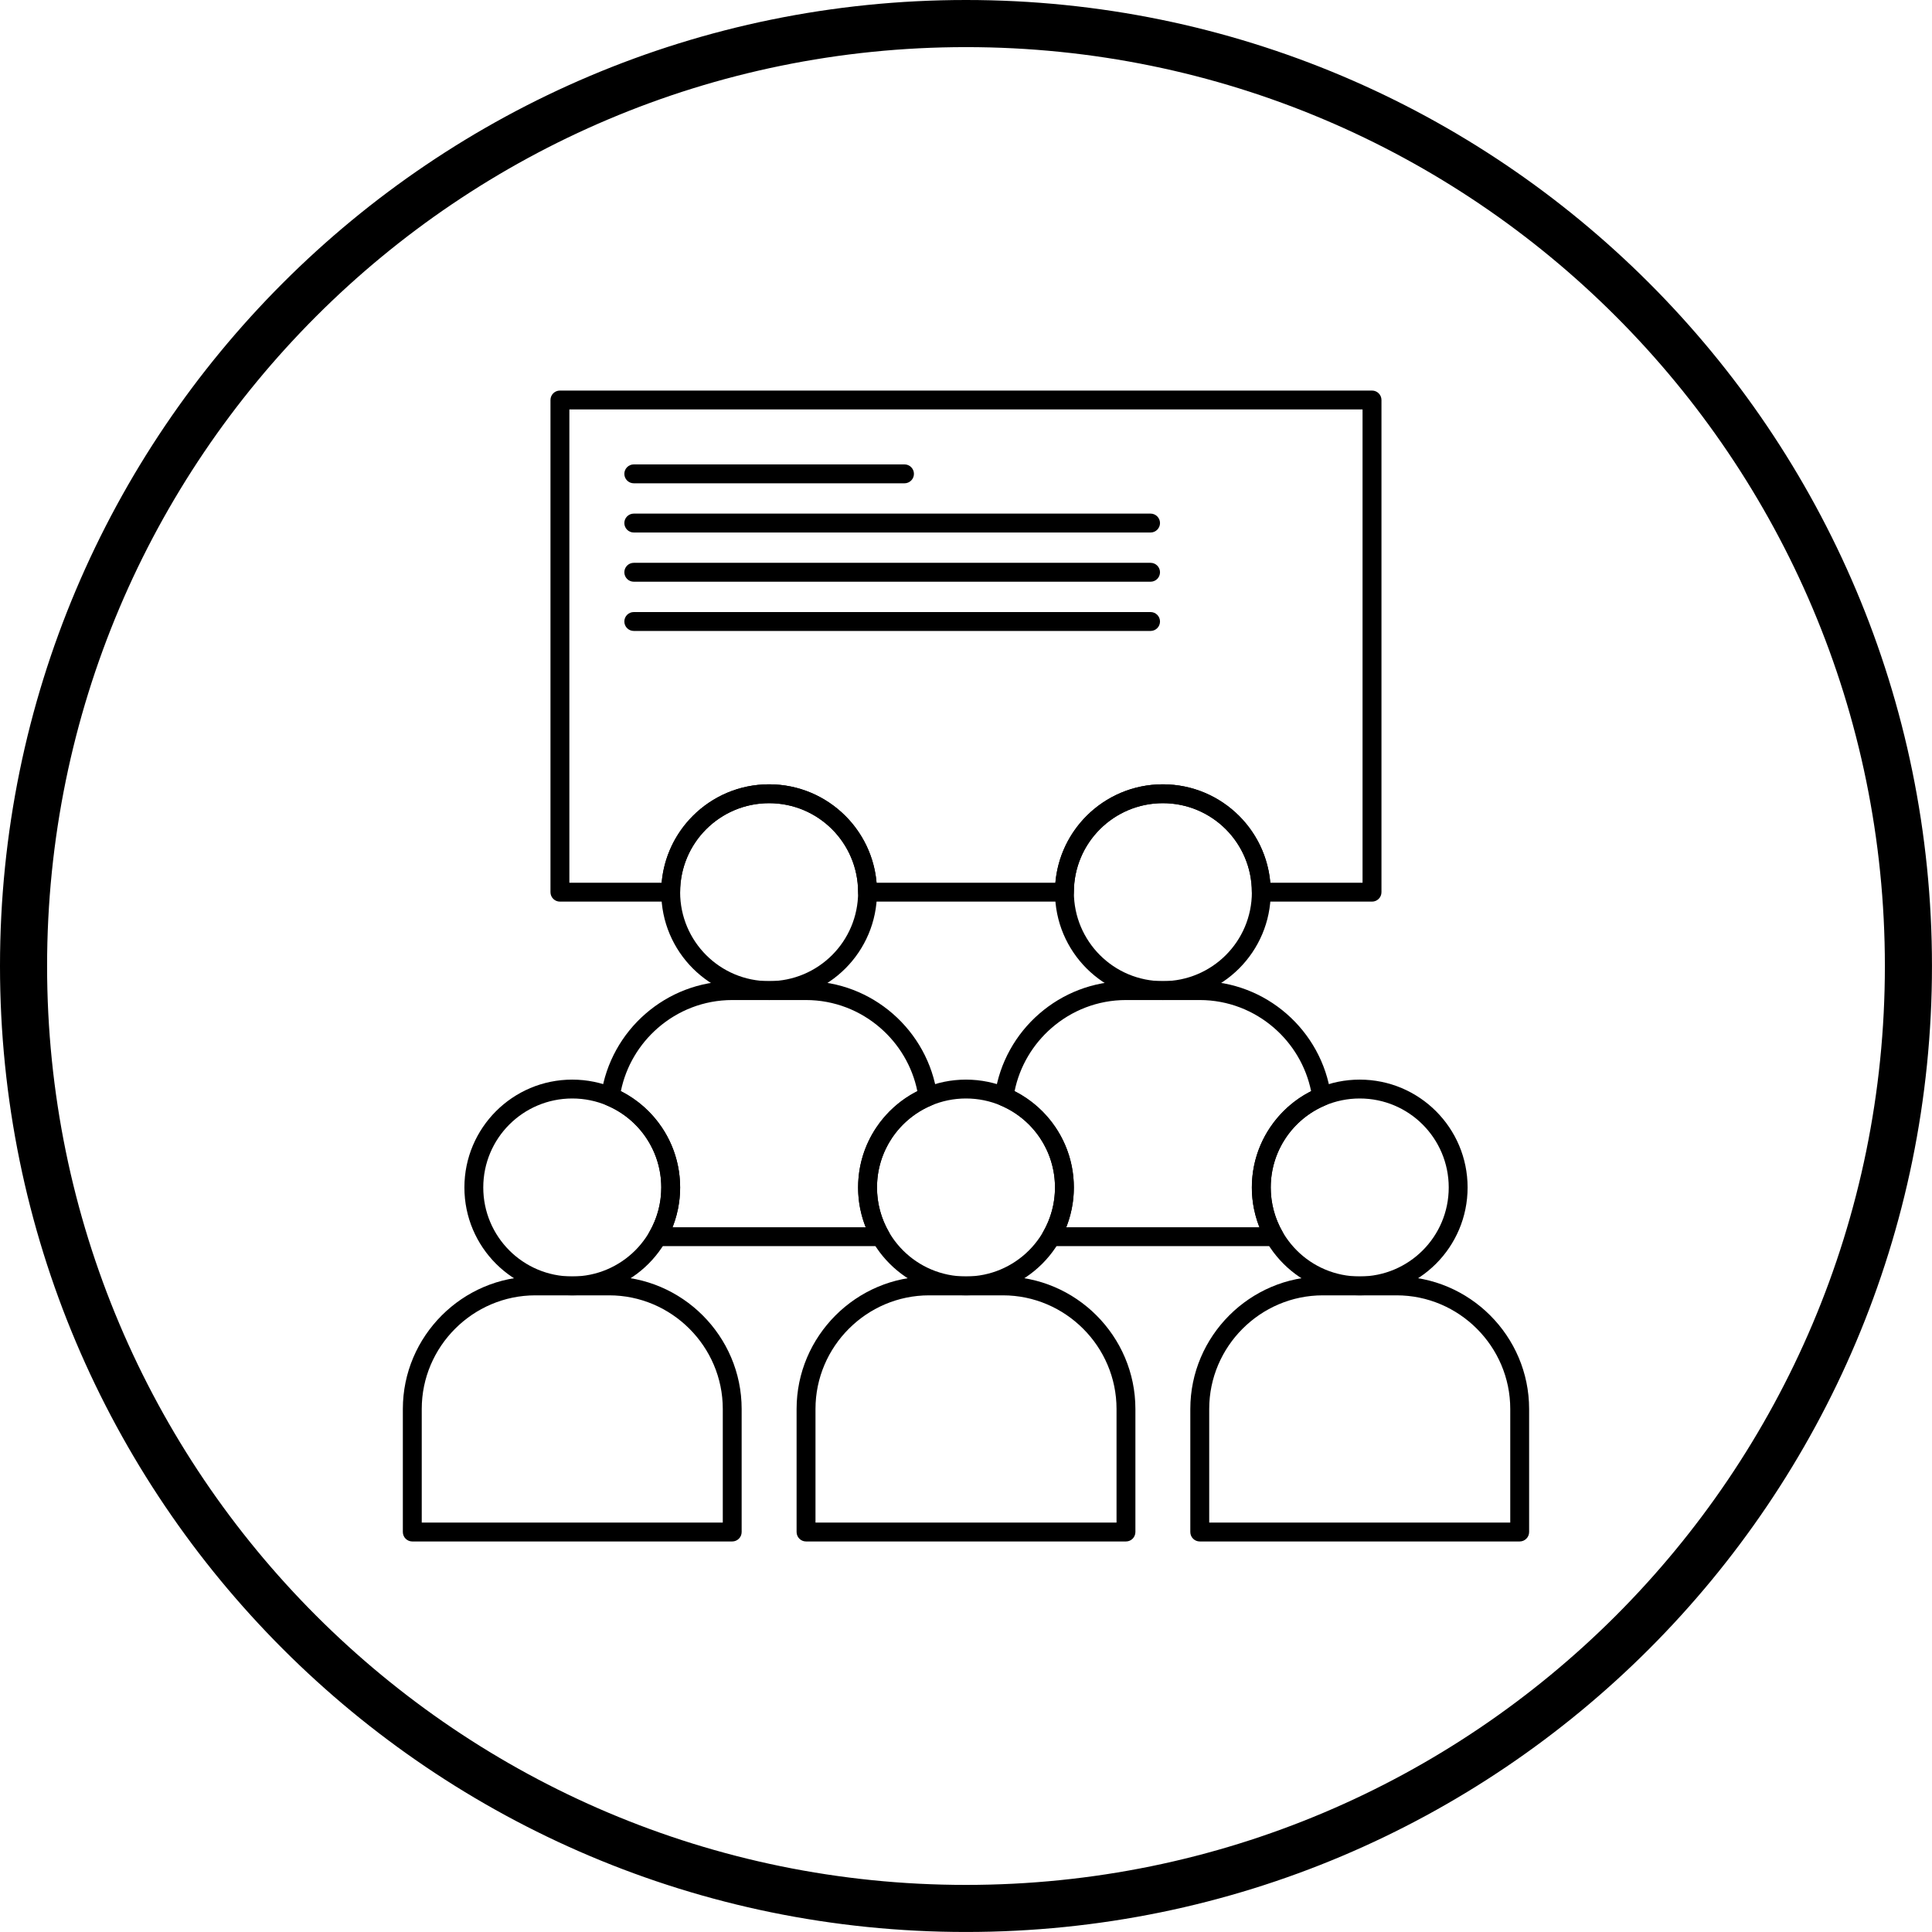
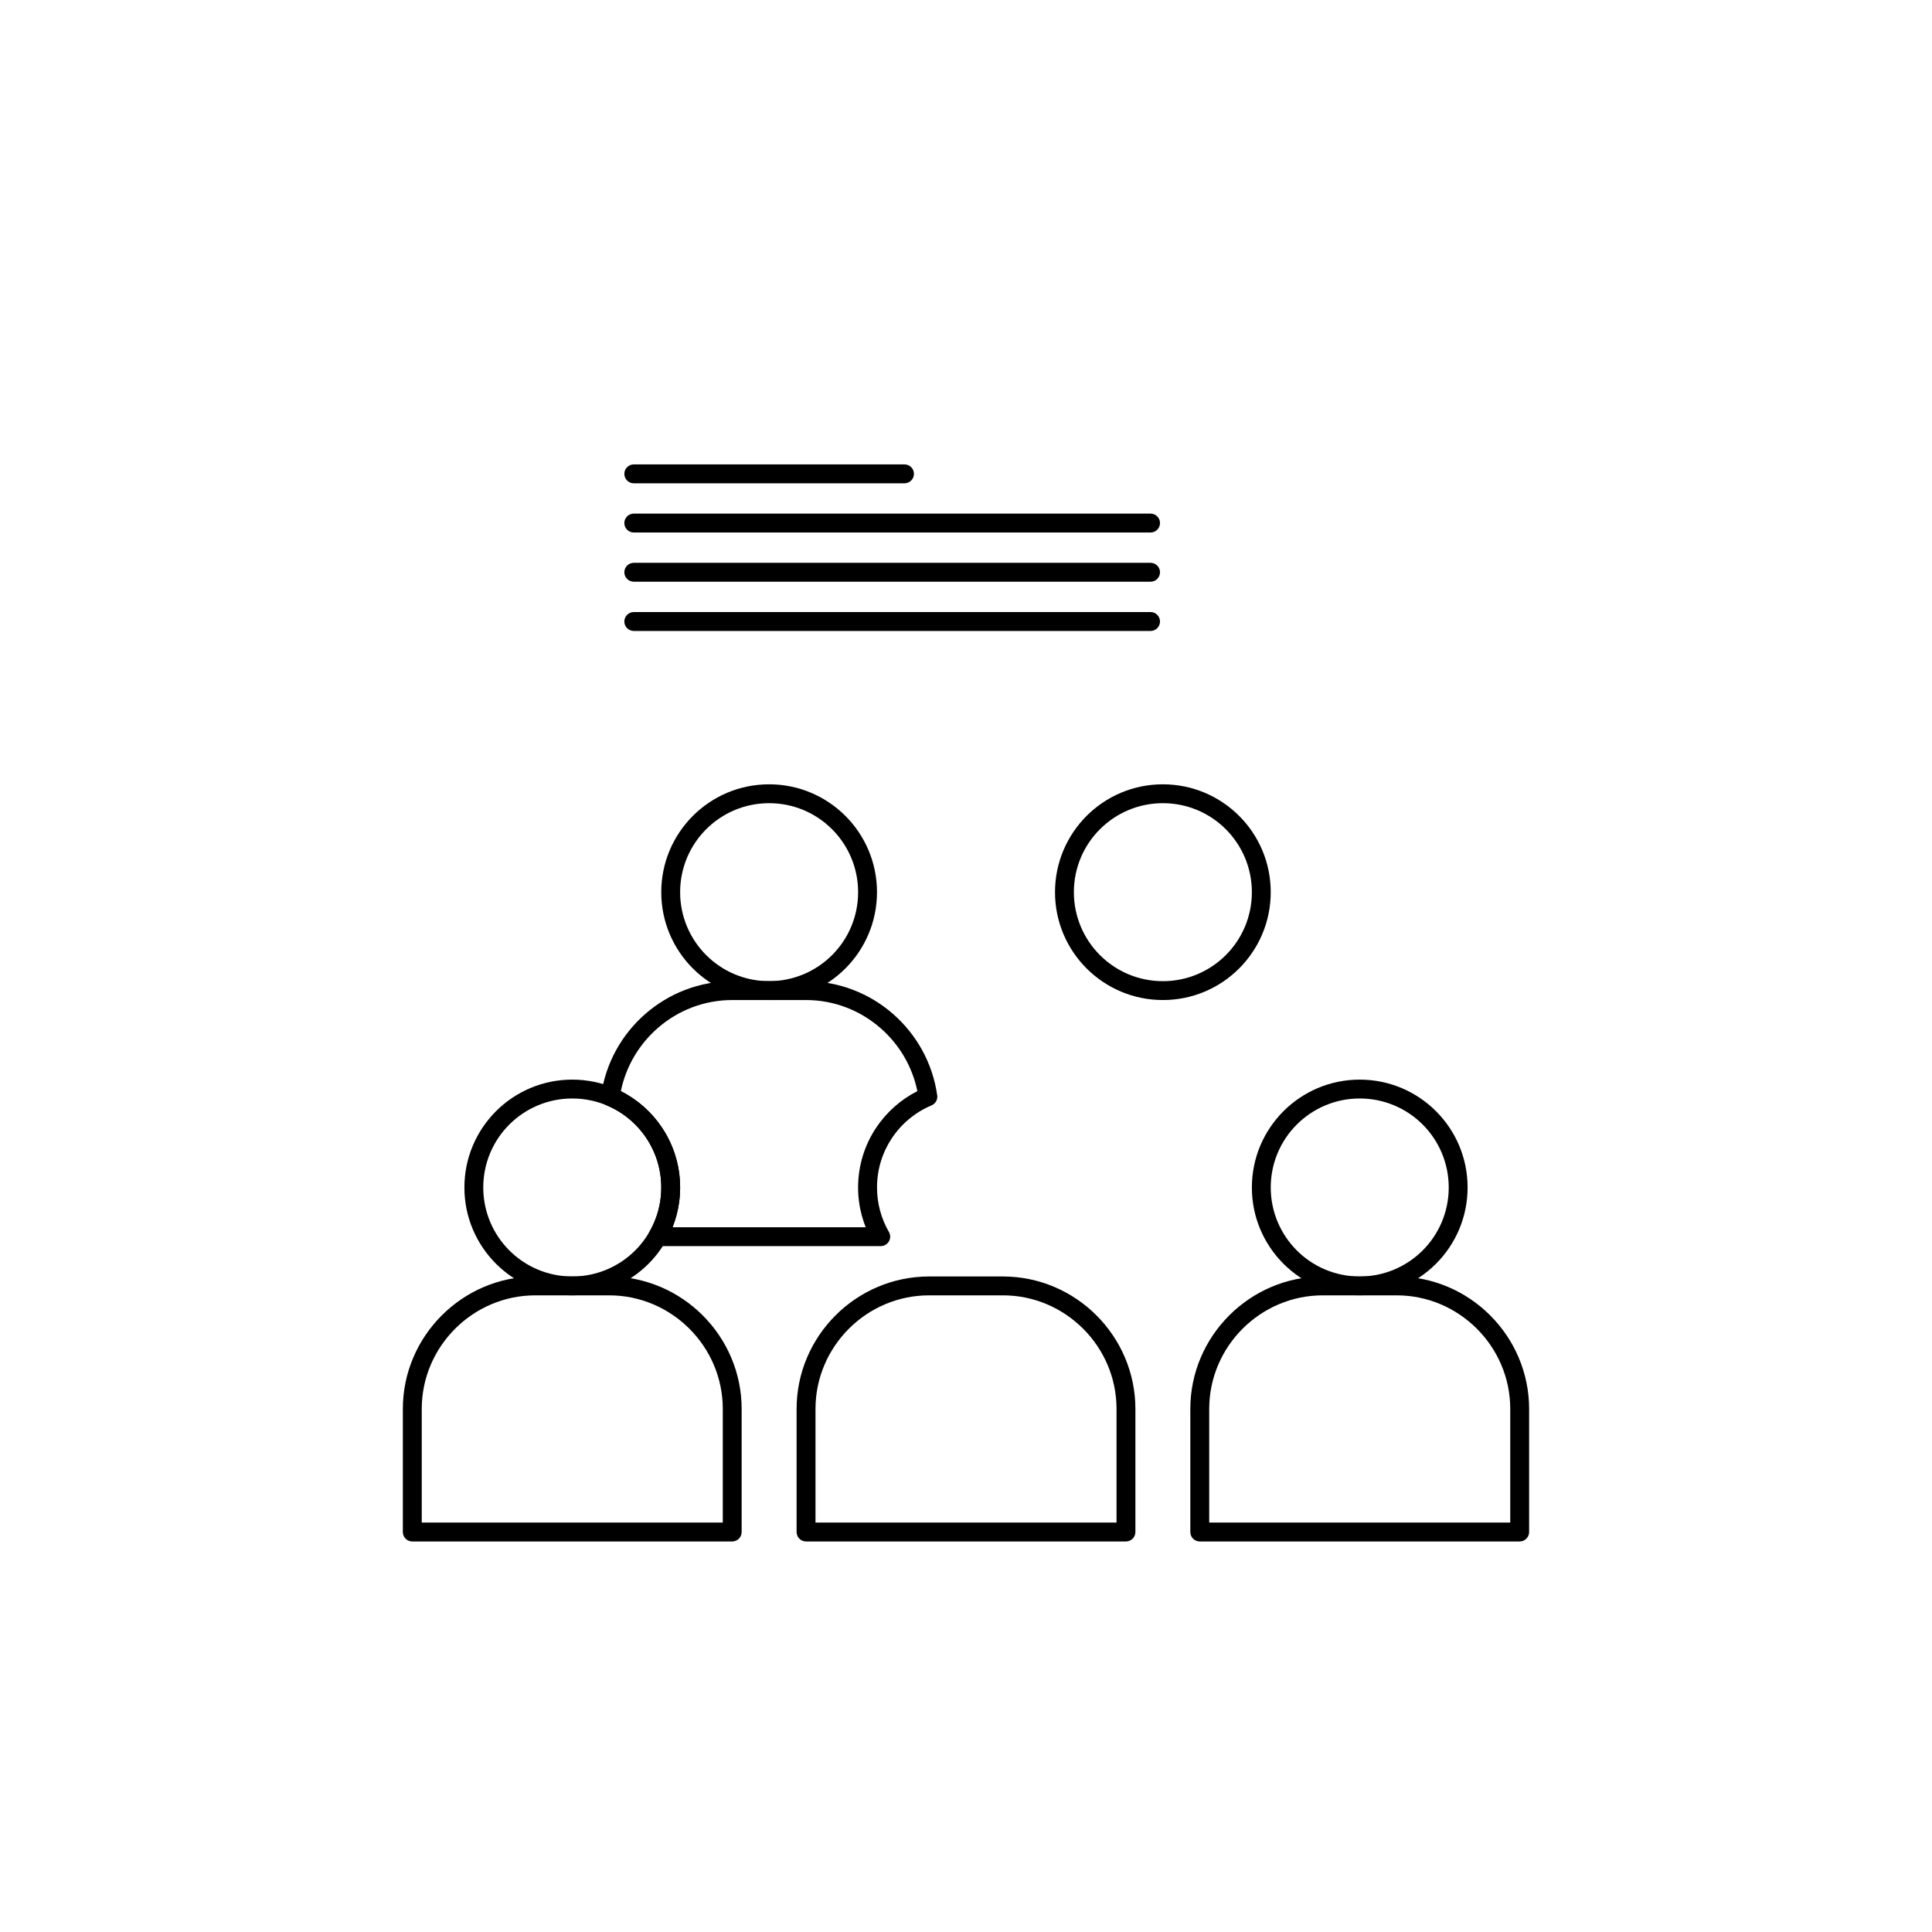
<svg xmlns="http://www.w3.org/2000/svg" height="100px" width="100px" fill="#000000" xml:space="preserve" style="shape-rendering:geometricPrecision;text-rendering:geometricPrecision;image-rendering:optimizeQuality;" viewBox="0 0 66.667 66.667" x="0px" y="0px" fill-rule="evenodd" clip-rule="evenodd">
  <defs>
    <style type="text/css">
   
    .fil1 {fill:none}
    .fil0 {fill:#000000;fill-rule:nonzero}
   
  </style>
  </defs>
  <g>
    <g>
      <g>
        <g>
          <path class="fil0" d="M18.473 44.047l2.547 0c1.257,0 2.4,0.514 3.229,1.343 0.828,0.828 1.343,1.971 1.343,3.229l0 4.246c0,0.18 -0.146,0.326 -0.326,0.326l-11.039 0c-0.18,0 -0.326,-0.146 -0.326,-0.326l0 -4.246c0,-1.257 0.514,-2.4 1.343,-3.229 0.828,-0.828 1.971,-1.343 3.229,-1.343zm2.547 0.651l-2.547 0c-1.078,0 -2.058,0.441 -2.768,1.152 -0.711,0.711 -1.152,1.691 -1.152,2.768l0 3.92 10.388 0 0 -3.92c0,-1.078 -0.441,-2.058 -1.152,-2.768 -0.711,-0.711 -1.691,-1.152 -2.768,-1.152z" />
          <path class="fil0" d="M19.747 37.254c1.028,0 1.958,0.417 2.632,1.09 0.674,0.674 1.09,1.604 1.09,2.632 0,1.028 -0.417,1.958 -1.09,2.632 -0.674,0.674 -1.604,1.09 -2.632,1.09 -1.028,0 -1.958,-0.417 -2.632,-1.09 -0.674,-0.674 -1.09,-1.604 -1.09,-2.632 0,-1.028 0.417,-1.958 1.09,-2.632 0.674,-0.674 1.604,-1.09 2.632,-1.09zm2.172 1.55c-0.556,-0.556 -1.324,-0.899 -2.172,-0.899 -0.848,0 -1.616,0.344 -2.172,0.899 -0.556,0.556 -0.899,1.324 -0.899,2.172 0,0.848 0.344,1.616 0.899,2.172 0.556,0.556 1.324,0.899 2.172,0.899 0.848,0 1.616,-0.344 2.172,-0.899 0.556,-0.556 0.899,-1.324 0.899,-2.172 0,-0.848 -0.344,-1.616 -0.899,-2.172z" />
          <path class="fil0" d="M32.06 44.047l2.547 0c1.257,0 2.4,0.514 3.229,1.343 0.828,0.828 1.343,1.971 1.343,3.229l0 4.246c0,0.18 -0.146,0.326 -0.326,0.326l-11.039 0c-0.18,0 -0.326,-0.146 -0.326,-0.326l0 -4.246c0,-1.257 0.514,-2.4 1.343,-3.229 0.828,-0.828 1.971,-1.343 3.229,-1.343zm2.547 0.651l-2.547 0c-1.078,0 -2.058,0.441 -2.768,1.152 -0.711,0.711 -1.152,1.691 -1.152,2.768l0 3.92 10.388 0 0 -3.92c0,-1.078 -0.441,-2.058 -1.152,-2.768 -0.711,-0.711 -1.691,-1.152 -2.768,-1.152z" />
-           <path class="fil0" d="M33.333 37.254c1.028,0 1.958,0.417 2.632,1.09 0.674,0.674 1.09,1.604 1.09,2.632 0,1.028 -0.417,1.958 -1.09,2.632 -0.674,0.674 -1.604,1.09 -2.632,1.09 -1.028,0 -1.958,-0.417 -2.632,-1.09 -0.674,-0.674 -1.09,-1.604 -1.09,-2.632 0,-1.028 0.417,-1.958 1.09,-2.632 0.674,-0.674 1.604,-1.09 2.632,-1.09zm2.172 1.55c-0.556,-0.556 -1.324,-0.899 -2.172,-0.899 -0.848,0 -1.616,0.344 -2.172,0.899 -0.556,0.556 -0.899,1.324 -0.899,2.172 0,0.848 0.344,1.616 0.899,2.172 0.556,0.556 1.324,0.899 2.172,0.899 0.848,0 1.616,-0.344 2.172,-0.899 0.556,-0.556 0.899,-1.324 0.899,-2.172 0,-0.848 -0.344,-1.616 -0.899,-2.172z" />
          <path class="fil0" d="M45.646 44.047l2.547 0c1.257,0 2.4,0.514 3.229,1.343 0.828,0.828 1.343,1.971 1.343,3.229l0 4.246c0,0.18 -0.146,0.326 -0.326,0.326l-11.039 0c-0.18,0 -0.326,-0.146 -0.326,-0.326l0 -4.246c0,-1.257 0.514,-2.4 1.343,-3.229 0.828,-0.828 1.971,-1.343 3.229,-1.343zm2.547 0.651l-2.547 0c-1.078,0 -2.058,0.441 -2.768,1.152 -0.711,0.711 -1.152,1.691 -1.152,2.768l0 3.92 10.388 0 0 -3.92c0,-1.078 -0.441,-2.058 -1.152,-2.768 -0.711,-0.711 -1.691,-1.152 -2.768,-1.152z" />
          <path class="fil0" d="M46.92 37.254c1.028,0 1.958,0.417 2.632,1.09 0.674,0.674 1.09,1.604 1.09,2.632 0,1.028 -0.417,1.958 -1.09,2.632 -0.674,0.674 -1.604,1.09 -2.632,1.09 -1.028,0 -1.958,-0.417 -2.632,-1.09 -0.674,-0.674 -1.09,-1.604 -1.09,-2.632 0,-1.028 0.417,-1.958 1.09,-2.632 0.674,-0.674 1.604,-1.09 2.632,-1.09zm2.172 1.55c-0.556,-0.556 -1.324,-0.899 -2.172,-0.899 -0.848,0 -1.616,0.344 -2.172,0.899 -0.556,0.556 -0.899,1.324 -0.899,2.172 0,0.848 0.344,1.616 0.899,2.172 0.556,0.556 1.324,0.899 2.172,0.899 0.848,0 1.616,-0.344 2.172,-0.899 0.556,-0.556 0.899,-1.324 0.899,-2.172 0,-0.848 -0.344,-1.616 -0.899,-2.172z" />
        </g>
        <g>
          <path class="fil0" d="M25.267 33.857l2.547 0c1.143,0 2.191,0.425 2.994,1.124 0.813,0.708 1.376,1.699 1.532,2.817l0.001 -9.05512e-005c0.021,0.152 -0.067,0.295 -0.204,0.348 -0.559,0.236 -1.032,0.633 -1.363,1.131 -0.323,0.486 -0.511,1.07 -0.511,1.698 0,0.277 0.036,0.543 0.104,0.796 0.07,0.263 0.174,0.511 0.306,0.739l-0.281 0.163 0.282 -0.163c0.09,0.156 0.037,0.355 -0.119,0.445 -0.052,0.03 -0.109,0.044 -0.164,0.044l-7.701 0c-0.18,0 -0.326,-0.146 -0.326,-0.326 0,-0.067 0.02,-0.129 0.055,-0.181 0.127,-0.224 0.227,-0.466 0.296,-0.721 0.068,-0.253 0.104,-0.52 0.104,-0.796 0,-0.629 -0.188,-1.212 -0.511,-1.698 -0.333,-0.501 -0.809,-0.898 -1.371,-1.134l0.126 -0.3 -0.126 0.3c-0.147,-0.062 -0.225,-0.219 -0.192,-0.369 0.161,-1.108 0.721,-2.09 1.529,-2.792 0.804,-0.699 1.852,-1.124 2.994,-1.124zm2.547 0.651l-2.547 0c-0.98,0 -1.878,0.364 -2.567,0.964 -0.641,0.558 -1.101,1.319 -1.276,2.18 0.577,0.292 1.069,0.73 1.425,1.267 0.392,0.59 0.62,1.297 0.62,2.057 0,0.332 -0.044,0.655 -0.127,0.964 -0.037,0.139 -0.083,0.276 -0.135,0.409l6.666 0c-0.053,-0.133 -0.098,-0.269 -0.136,-0.409 -0.083,-0.309 -0.127,-0.632 -0.127,-0.964 0,-0.76 0.228,-1.467 0.62,-2.057 0.356,-0.536 0.848,-0.975 1.425,-1.267 -0.175,-0.86 -0.634,-1.622 -1.276,-2.18 -0.689,-0.6 -1.588,-0.964 -2.567,-0.964z" />
          <path class="fil0" d="M26.54 27.064c1.028,0 1.958,0.417 2.632,1.09 0.674,0.674 1.09,1.604 1.09,2.632 0,1.028 -0.417,1.958 -1.09,2.632 -0.674,0.674 -1.604,1.09 -2.632,1.09 -1.028,0 -1.958,-0.417 -2.632,-1.09 -0.674,-0.674 -1.09,-1.604 -1.09,-2.632 0,-1.028 0.417,-1.958 1.09,-2.632 0.674,-0.674 1.604,-1.09 2.632,-1.09zm2.172 1.55c-0.556,-0.556 -1.324,-0.899 -2.172,-0.899 -0.848,0 -1.616,0.344 -2.172,0.899 -0.556,0.556 -0.899,1.324 -0.899,2.172 0,0.848 0.344,1.616 0.899,2.172 0.556,0.556 1.324,0.899 2.172,0.899 0.848,0 1.616,-0.344 2.172,-0.899 0.556,-0.556 0.899,-1.324 0.899,-2.172 0,-0.848 -0.344,-1.616 -0.899,-2.172z" />
-           <path class="fil0" d="M38.853 33.857l2.547 0c1.143,0 2.191,0.425 2.994,1.124 0.813,0.708 1.376,1.699 1.532,2.817l0.001 -9.05512e-005c0.021,0.152 -0.067,0.295 -0.204,0.348 -0.559,0.236 -1.032,0.633 -1.363,1.131 -0.323,0.486 -0.511,1.07 -0.511,1.698 0,0.277 0.036,0.543 0.104,0.796 0.07,0.263 0.174,0.511 0.306,0.739l-0.281 0.163 0.282 -0.163c0.09,0.156 0.037,0.355 -0.119,0.445 -0.052,0.03 -0.109,0.044 -0.166,0.044l-7.699 0c-0.18,0 -0.326,-0.146 -0.326,-0.326 0,-0.067 0.02,-0.129 0.055,-0.181 0.127,-0.224 0.227,-0.466 0.296,-0.721 0.068,-0.253 0.104,-0.52 0.104,-0.796 0,-0.629 -0.188,-1.212 -0.511,-1.698 -0.333,-0.501 -0.809,-0.898 -1.371,-1.134l0.126 -0.3 -0.126 0.3c-0.147,-0.062 -0.225,-0.219 -0.192,-0.369 0.161,-1.108 0.721,-2.09 1.529,-2.792 0.804,-0.699 1.852,-1.124 2.994,-1.124zm2.547 0.651l-2.547 0c-0.98,0 -1.878,0.364 -2.567,0.964 -0.641,0.558 -1.101,1.319 -1.276,2.18 0.577,0.292 1.069,0.73 1.425,1.267 0.392,0.59 0.62,1.297 0.62,2.057 0,0.332 -0.044,0.655 -0.127,0.964 -0.037,0.139 -0.083,0.276 -0.135,0.409l6.666 0c-0.053,-0.133 -0.098,-0.269 -0.135,-0.409 -0.083,-0.309 -0.127,-0.632 -0.127,-0.964 0,-0.76 0.228,-1.467 0.62,-2.057 0.356,-0.536 0.848,-0.975 1.425,-1.267 -0.175,-0.86 -0.634,-1.622 -1.276,-2.18 -0.689,-0.6 -1.588,-0.964 -2.567,-0.964z" />
          <path class="fil0" d="M40.127 27.064c1.028,0 1.958,0.417 2.632,1.09 0.674,0.674 1.09,1.604 1.09,2.632 0,1.028 -0.417,1.958 -1.09,2.632 -0.674,0.674 -1.604,1.09 -2.632,1.09 -1.028,0 -1.958,-0.417 -2.632,-1.09 -0.674,-0.674 -1.09,-1.604 -1.09,-2.632 0,-1.028 0.417,-1.958 1.09,-2.632 0.674,-0.674 1.604,-1.09 2.632,-1.09zm2.172 1.55c-0.556,-0.556 -1.324,-0.899 -2.172,-0.899 -0.848,0 -1.616,0.344 -2.172,0.899 -0.556,0.556 -0.899,1.324 -0.899,2.172 0,0.848 0.344,1.616 0.899,2.172 0.556,0.556 1.324,0.899 2.172,0.899 0.848,0 1.616,-0.344 2.172,-0.899 0.556,-0.556 0.899,-1.324 0.899,-2.172 0,-0.848 -0.344,-1.616 -0.899,-2.172z" />
        </g>
-         <path class="fil0" d="M19.322 13.477l28.022 0c0.18,0 0.326,0.146 0.326,0.326l0 16.983c0,0.18 -0.146,0.326 -0.326,0.326l-3.821 0c-0.18,0 -0.326,-0.146 -0.326,-0.326 0,-0.848 -0.344,-1.616 -0.899,-2.172 -0.556,-0.556 -1.324,-0.899 -2.172,-0.899 -0.848,0 -1.616,0.344 -2.172,0.899 -0.556,0.556 -0.899,1.324 -0.899,2.172 0,0.18 -0.146,0.326 -0.326,0.326l-6.793 0c-0.18,0 -0.326,-0.146 -0.326,-0.326 0,-0.848 -0.344,-1.616 -0.899,-2.172 -0.556,-0.556 -1.324,-0.899 -2.172,-0.899 -0.848,0 -1.616,0.344 -2.172,0.899 -0.556,0.556 -0.899,1.324 -0.899,2.172 0,0.18 -0.146,0.326 -0.326,0.326l-3.821 0c-0.18,0 -0.326,-0.146 -0.326,-0.326l0 -16.983c0,-0.18 0.146,-0.326 0.326,-0.326zm27.696 0.651l-27.371 0 0 16.332 3.184 0c0.078,-0.898 0.474,-1.705 1.076,-2.306 0.674,-0.674 1.604,-1.09 2.632,-1.09 1.028,0 1.958,0.417 2.632,1.09 0.602,0.602 0.998,1.408 1.076,2.306l6.17 0c0.078,-0.898 0.474,-1.705 1.076,-2.306 0.674,-0.674 1.604,-1.09 2.632,-1.09 1.028,0 1.958,0.417 2.632,1.09 0.602,0.602 0.998,1.408 1.076,2.306l3.184 0 0 -16.332z" />
        <path class="fil0" d="M21.87 16.025c-0.18,0 -0.326,0.146 -0.326,0.326 0,0.18 0.146,0.326 0.326,0.326l9.341 0c0.18,0 0.326,-0.146 0.326,-0.326 0,-0.18 -0.146,-0.326 -0.326,-0.326l-9.341 0z" />
        <path class="fil0" d="M21.87 17.723c-0.18,0 -0.326,0.146 -0.326,0.326 0,0.18 0.146,0.326 0.326,0.326l17.832 0c0.18,0 0.326,-0.146 0.326,-0.326 0,-0.18 -0.146,-0.326 -0.326,-0.326l-17.832 0z" />
        <path class="fil0" d="M21.87 19.421c-0.18,0 -0.326,0.146 -0.326,0.326 0,0.18 0.146,0.326 0.326,0.326l17.832 0c0.18,0 0.326,-0.146 0.326,-0.326 0,-0.18 -0.146,-0.326 -0.326,-0.326l-17.832 0z" />
        <path class="fil0" d="M21.87 21.12c-0.18,0 -0.326,0.146 -0.326,0.326 0,0.18 0.146,0.326 0.326,0.326l17.832 0c0.18,0 0.326,-0.146 0.326,-0.326 0,-0.18 -0.146,-0.326 -0.326,-0.326l-17.832 0z" />
      </g>
    </g>
    <rect class="fil1" x="6.667" y="6.667" width="53.333" height="53.333" />
  </g>
-   <path class="fil0" d="M33.333 0c9.205,0 17.538,3.731 23.57,9.763 6.032,6.032 9.763,14.366 9.763,23.57 0,9.205 -3.731,17.538 -9.763,23.57 -6.032,6.032 -14.366,9.763 -23.57,9.763 -9.205,0 -17.538,-3.731 -23.57,-9.763 -6.032,-6.032 -9.763,-14.366 -9.763,-23.57 0,-9.205 3.731,-17.538 9.763,-23.57 6.032,-6.032 14.366,-9.763 23.57,-9.763zm22.421 10.913c-5.738,-5.738 -13.665,-9.287 -22.421,-9.287 -8.756,0 -16.683,3.549 -22.421,9.287 -5.738,5.738 -9.287,13.665 -9.287,22.421 0,8.756 3.549,16.683 9.287,22.421 5.738,5.738 13.665,9.287 22.421,9.287 8.756,0 16.683,-3.549 22.421,-9.287 5.738,-5.738 9.287,-13.665 9.287,-22.421 0,-8.756 -3.549,-16.683 -9.287,-22.421z" />
</svg>